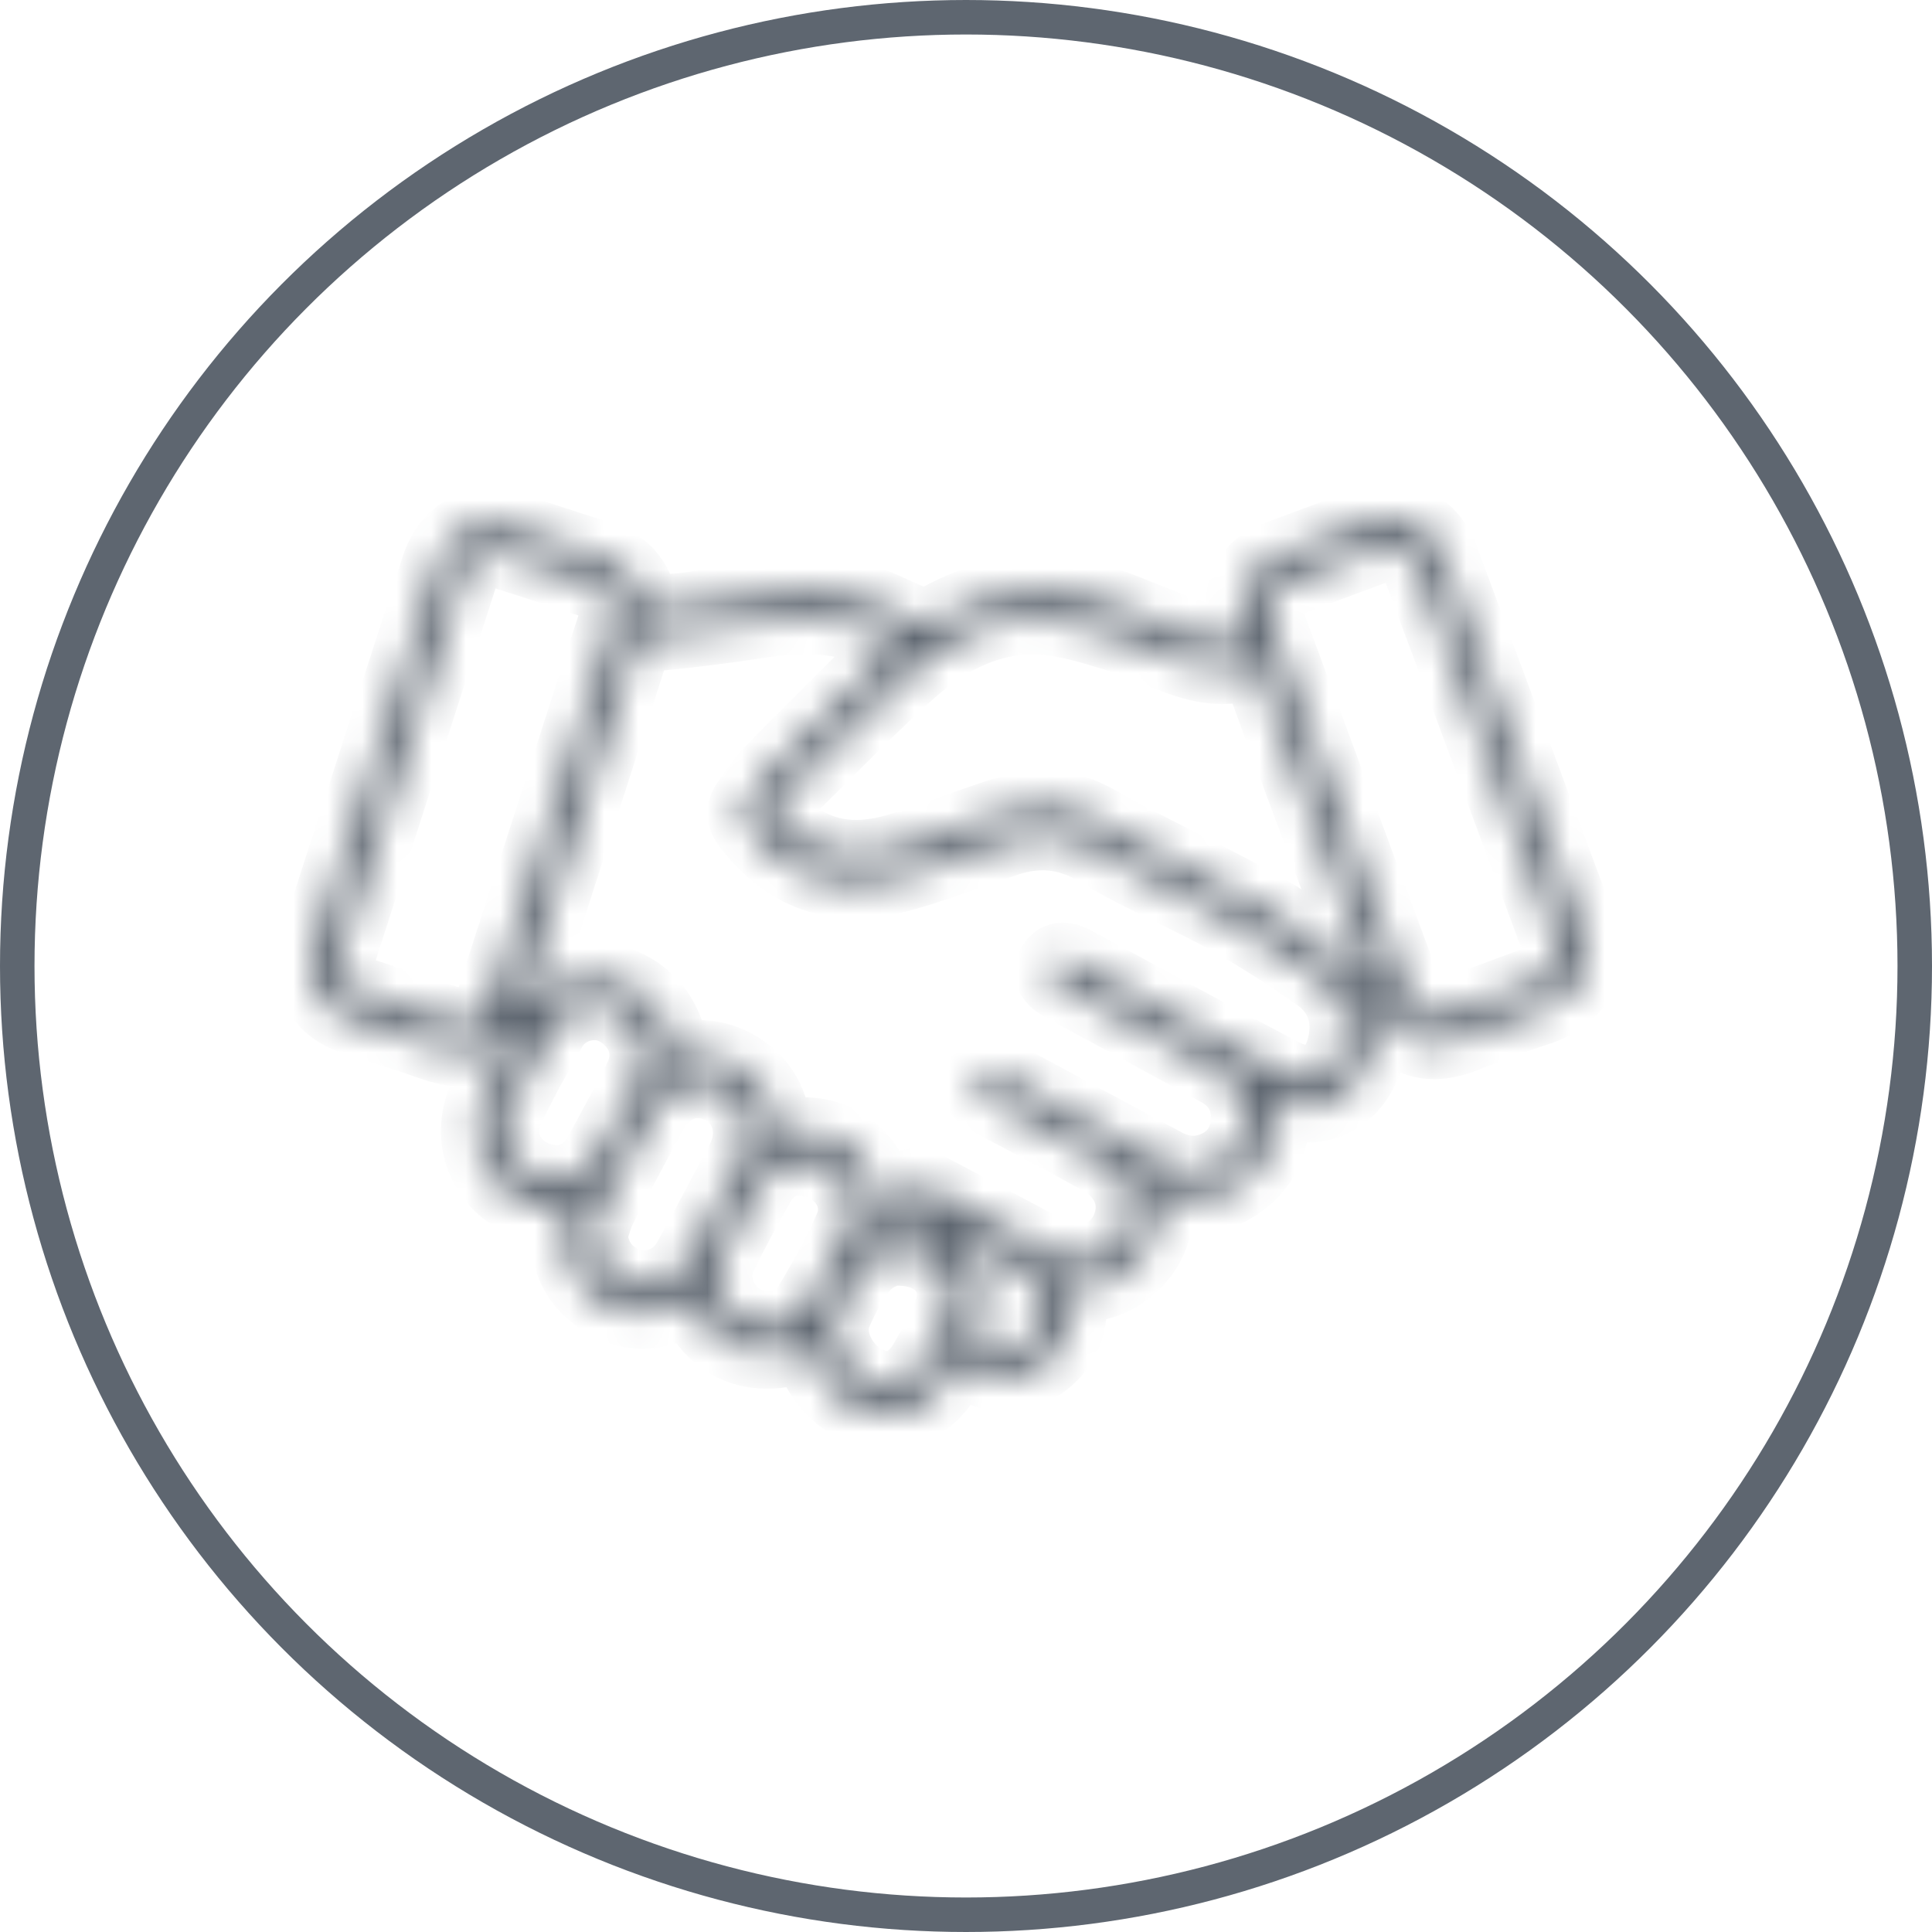
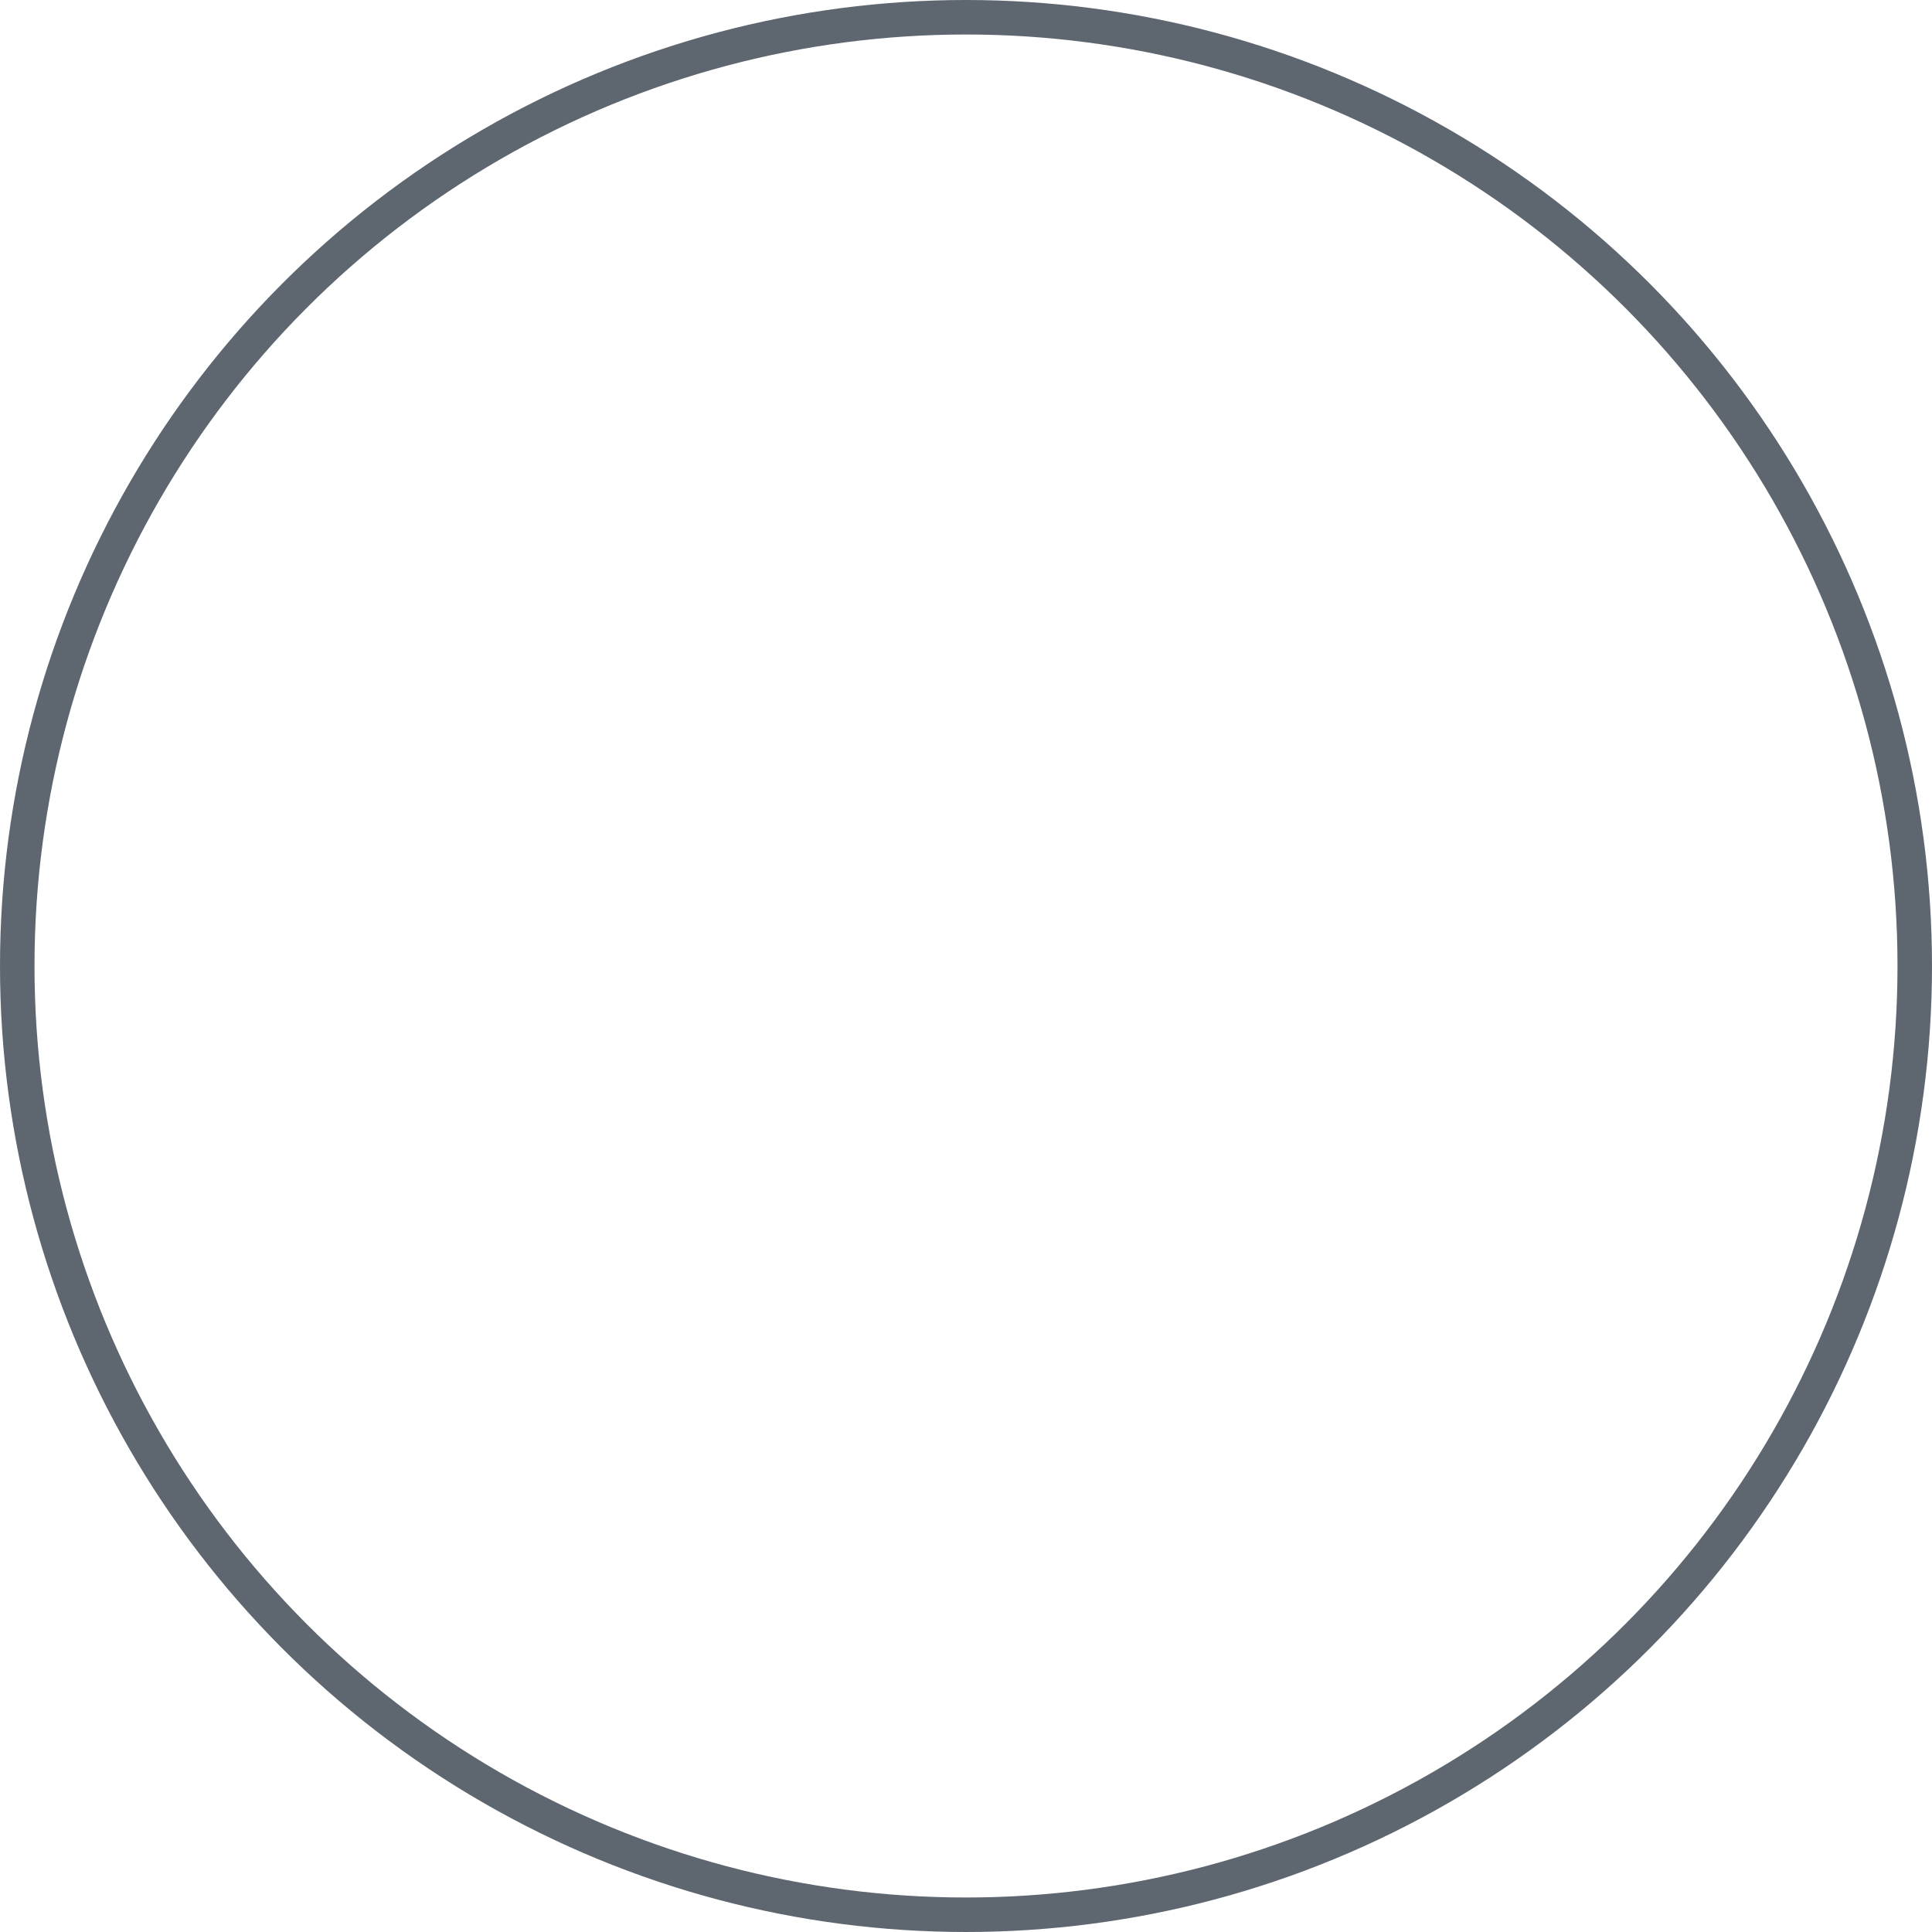
<svg xmlns="http://www.w3.org/2000/svg" width="56" height="56" viewBox="0 0 56 56" fill="none">
  <mask id="path-1-inside-1_2589_4577" fill="white">
-     <path d="M25.765 41C25.652 41 25.537 40.991 25.419 40.973C24.451 40.824 23.787 40.211 23.39 39.104L23.359 39.022L23.277 39.052C22.923 39.186 22.571 39.252 22.231 39.252C21.264 39.252 20.493 38.715 20.06 37.744L20.02 37.656L19.938 37.705C19.489 37.963 19.047 38.093 18.625 38.093C18.137 38.093 17.667 37.917 17.227 37.574C16.508 37.013 16.253 36.224 16.453 35.168L16.472 35.077L16.378 35.068C16.287 35.059 16.196 35.053 16.102 35.047C15.905 35.032 15.716 35.02 15.534 34.977C14.852 34.813 14.291 34.364 13.997 33.745C13.703 33.126 13.709 32.404 14.012 31.764C14.118 31.542 14.233 31.327 14.352 31.112C14.443 30.945 14.534 30.778 14.619 30.611C14.676 30.496 14.704 30.359 14.707 30.165V29.98L14.567 30.095C14.23 30.371 13.866 30.505 13.46 30.505C13.16 30.505 12.823 30.432 12.402 30.28C11.934 30.11 11.452 29.959 10.985 29.813C10.746 29.737 10.506 29.664 10.266 29.585C9.217 29.242 8.774 28.378 9.111 27.328C10.285 23.693 11.455 20.064 12.626 16.435C12.884 15.634 13.457 15.176 14.2 15.176C14.409 15.176 14.628 15.212 14.852 15.282C15.155 15.379 15.459 15.479 15.762 15.576C16.265 15.74 16.784 15.913 17.3 16.065C18.076 16.293 18.522 16.772 18.658 17.53L18.671 17.594L18.734 17.603C18.901 17.625 19.077 17.634 19.256 17.634C19.859 17.634 20.451 17.512 21.027 17.397L21.167 17.37C21.867 17.23 22.619 17.1 23.375 17.1C23.963 17.1 24.491 17.179 24.994 17.339C25.313 17.442 25.628 17.585 25.934 17.725C26.137 17.819 26.344 17.913 26.553 17.995C26.638 18.028 26.744 18.049 26.835 18.049C26.917 18.049 26.984 18.034 27.038 18.004C28.027 17.421 29.064 17.124 30.12 17.124C30.899 17.124 31.712 17.285 32.534 17.606C32.731 17.682 32.928 17.761 33.122 17.84C33.58 18.022 34.053 18.21 34.526 18.377C34.812 18.477 35.118 18.571 35.424 18.571C35.603 18.571 35.767 18.541 35.922 18.474L35.973 18.453V18.395C35.973 18.256 35.967 18.119 35.961 17.983C35.946 17.694 35.934 17.424 35.988 17.169C36.122 16.547 36.619 16.241 37.011 16.095L37.368 15.962C38.108 15.686 38.848 15.41 39.589 15.14C39.84 15.049 40.086 15 40.319 15C41.023 15 41.587 15.431 41.869 16.186C42.636 18.247 45.918 27.082 45.918 27.082C45.936 27.128 45.961 27.167 45.985 27.201L46 27.225V27.998C45.779 28.654 45.302 29.091 44.505 29.34C44.007 29.497 43.51 29.689 43.031 29.871C42.819 29.953 42.606 30.034 42.394 30.113C42.094 30.226 41.815 30.28 41.563 30.28C40.911 30.28 40.419 29.919 40.059 29.173C40.043 29.142 40.022 29.121 39.992 29.088C39.974 29.07 39.952 29.045 39.922 29.012L39.773 28.848V29.07C39.773 29.136 39.773 29.194 39.773 29.245C39.773 29.352 39.767 29.443 39.779 29.534C39.843 30.053 39.758 30.556 39.525 31.036C39.191 31.724 38.588 32.119 37.869 32.119C37.693 32.119 37.514 32.095 37.332 32.049L36.935 31.943L36.944 32.064C37.02 33.002 36.728 33.715 36.058 34.246C35.627 34.589 35.157 34.753 34.621 34.753C34.336 34.753 34.023 34.704 33.699 34.604L33.577 34.568L33.586 34.692C33.65 35.45 33.453 36.069 32.986 36.576C32.525 37.08 31.921 37.335 31.142 37.356H31.048L31.06 37.453C31.181 38.4 30.875 39.125 30.153 39.607C29.841 39.817 29.519 39.917 29.177 39.917C28.77 39.917 28.333 39.771 27.842 39.471L27.763 39.422L27.721 39.504C27.19 40.518 26.571 40.988 25.774 40.988L25.765 41ZM26.016 36.264C25.586 36.279 25.152 36.543 24.879 36.955C24.645 37.31 24.439 37.69 24.272 38.084C23.987 38.755 24.406 39.662 25.167 40.026C25.358 40.117 25.546 40.163 25.722 40.163C26.147 40.163 26.514 39.902 26.805 39.389C27.09 38.891 27.287 38.5 27.445 38.121C27.636 37.665 27.611 37.222 27.378 36.873C27.117 36.482 26.635 36.267 26.022 36.267H26.016V36.264ZM27.96 36.115C28.706 36.952 28.494 37.841 28.185 38.603L28.157 38.67L28.218 38.709C28.588 38.949 28.904 39.067 29.18 39.067C29.437 39.067 29.662 38.97 29.865 38.77C30.135 38.503 30.265 38.136 30.223 37.76C30.177 37.374 29.959 37.034 29.619 36.828C29.27 36.616 28.901 36.424 28.546 36.236C28.385 36.151 28.224 36.069 28.063 35.984L27.957 36.118L27.96 36.115ZM23.077 33.648C22.762 33.654 22.328 33.855 22.073 34.294C21.634 35.053 21.264 35.745 20.945 36.409C20.636 37.053 20.894 37.866 21.521 38.224C21.749 38.354 22.007 38.421 22.271 38.421C22.753 38.421 23.177 38.193 23.408 37.814C23.921 36.971 24.3 36.255 24.6 35.566C24.776 35.165 24.736 34.722 24.497 34.355C24.209 33.915 23.681 33.651 23.08 33.651L23.077 33.648ZM20.235 31.409C19.705 31.409 19.216 31.724 18.931 32.252C18.522 33.011 17.982 34.012 17.451 35.032C17.369 35.19 17.318 35.359 17.266 35.523C17.242 35.599 17.221 35.672 17.194 35.745L17.188 35.763V35.781C17.245 36.494 17.648 37.004 18.294 37.18C18.425 37.216 18.558 37.235 18.692 37.235C19.207 37.235 19.668 36.952 19.929 36.479C20.506 35.432 21.054 34.395 21.467 33.609C21.873 32.838 21.634 31.967 20.915 31.585C20.697 31.47 20.469 31.412 20.239 31.412L20.235 31.409ZM26.544 34.279C26.623 34.279 26.708 34.3 26.799 34.343C26.862 34.373 26.926 34.407 26.99 34.443L28.094 35.032C28.898 35.46 29.698 35.89 30.508 36.309C30.751 36.437 31.005 36.5 31.266 36.5C31.967 36.5 32.549 36.033 32.716 35.335C32.877 34.665 32.558 34.015 31.885 33.642C31.299 33.314 30.696 32.993 30.114 32.683C29.865 32.55 29.613 32.416 29.365 32.283C29.277 32.237 29.192 32.192 29.104 32.146C28.913 32.046 28.725 31.949 28.54 31.84C28.376 31.743 28.212 31.564 28.364 31.269C28.439 31.121 28.549 31.051 28.694 31.051C28.767 31.051 28.849 31.069 28.94 31.105C29.004 31.13 29.064 31.163 29.122 31.197L30.329 31.846C31.469 32.459 32.61 33.072 33.75 33.688C34.041 33.845 34.314 33.921 34.587 33.921C34.727 33.921 34.866 33.9 35.003 33.861C35.621 33.675 35.995 33.254 36.079 32.638C36.176 31.946 35.904 31.4 35.291 31.063C34.405 30.578 33.517 30.095 32.631 29.613C32 29.27 31.369 28.93 30.741 28.584C30.572 28.49 30.462 28.378 30.426 28.259C30.399 28.168 30.414 28.068 30.472 27.962C30.55 27.816 30.663 27.744 30.808 27.744C30.905 27.744 31.015 27.777 31.136 27.841C31.536 28.056 31.933 28.272 32.334 28.487C32.646 28.657 32.959 28.827 33.271 28.997L34.235 29.519C35.194 30.038 36.185 30.572 37.168 31.087C37.42 31.221 37.66 31.288 37.878 31.288C38.36 31.288 38.715 30.957 38.876 30.359C39.103 29.516 38.852 28.787 38.166 28.308C37.217 27.64 36.352 27.094 35.53 26.639C35.003 26.348 34.454 26.078 33.923 25.817C33.216 25.471 32.488 25.113 31.809 24.7C31.281 24.382 30.763 24.227 30.22 24.227C29.886 24.227 29.547 24.285 29.183 24.406C28.822 24.524 28.464 24.652 28.106 24.779C27.484 24.998 26.844 25.225 26.201 25.404C25.701 25.547 25.222 25.617 24.782 25.617C23.563 25.617 22.547 25.08 21.679 23.975C21.47 23.711 21.452 23.487 21.619 23.253L21.758 23.056C21.937 22.801 22.119 22.534 22.334 22.315C23.168 21.463 24.027 20.607 24.861 19.782L25.437 19.208C25.537 19.108 25.643 19.017 25.758 18.92C25.816 18.872 26.028 18.686 26.028 18.686L25.767 18.55C25.677 18.502 25.601 18.462 25.522 18.423C24.858 18.113 24.139 17.961 23.332 17.961C22.938 17.961 22.525 17.998 22.067 18.068C21.07 18.225 20.008 18.359 18.919 18.462C18.637 18.489 18.476 18.559 18.376 18.875C18 20.052 17.621 21.229 17.242 22.407C16.72 24.021 16.199 25.635 15.689 27.252C15.577 27.604 15.519 27.974 15.462 28.335C15.434 28.502 15.41 28.669 15.377 28.833L15.365 28.897L15.574 29.003L15.616 28.966C16.135 28.523 16.669 28.302 17.209 28.302C17.497 28.302 17.791 28.366 18.085 28.496C18.919 28.86 19.417 29.558 19.565 30.568L19.577 30.66L19.668 30.638C19.869 30.593 20.066 30.568 20.254 30.568C20.745 30.568 21.191 30.72 21.616 31.03C22.149 31.421 22.447 31.982 22.553 32.799L22.565 32.89L22.656 32.871C22.877 32.826 23.09 32.805 23.29 32.805C23.854 32.805 24.333 32.981 24.761 33.345C25.337 33.836 25.604 34.504 25.555 35.332L25.549 35.423H26.969L26.553 35.171C26.483 35.129 26.438 35.105 26.395 35.074C26.153 34.913 26.095 34.731 26.21 34.504C26.283 34.358 26.404 34.279 26.556 34.279H26.544ZM17.224 29.151C16.723 29.151 16.259 29.412 16.014 29.837C15.501 30.72 15.104 31.46 14.767 32.173C14.558 32.617 14.582 33.102 14.837 33.502C15.11 33.936 15.613 34.194 16.18 34.194C16.666 34.167 17.072 33.903 17.315 33.466C17.676 32.814 18.1 32.037 18.507 31.227C18.862 30.52 18.601 29.737 17.873 29.318C17.682 29.209 17.457 29.148 17.224 29.148V29.151ZM14.212 16.02C13.839 16.02 13.575 16.247 13.43 16.693C12.253 20.334 11.079 23.975 9.912 27.616C9.727 28.19 9.921 28.563 10.503 28.757C11.404 29.057 12.238 29.331 13.051 29.588C13.19 29.631 13.32 29.655 13.436 29.655C13.815 29.655 14.082 29.431 14.224 28.985C15.395 25.356 16.566 21.727 17.733 18.095C17.761 18.007 17.779 17.919 17.791 17.852L17.803 17.797C17.803 17.324 17.618 17.069 17.184 16.924C16.326 16.639 15.465 16.356 14.603 16.083C14.461 16.038 14.331 16.017 14.212 16.017V16.02ZM40.183 15.853L40.101 15.871C40.031 15.889 39.934 15.913 39.84 15.947C39.024 16.247 38.212 16.55 37.399 16.86C36.795 17.087 36.619 17.476 36.847 18.086C38.166 21.651 39.488 25.216 40.814 28.778C40.981 29.227 41.223 29.437 41.578 29.437C41.718 29.437 41.878 29.403 42.063 29.337C42.849 29.048 43.634 28.757 44.42 28.463C45.133 28.196 45.296 27.838 45.035 27.14C44.247 25.013 42.582 20.522 42.582 20.522C42.088 19.187 41.59 17.852 41.093 16.517C40.917 16.047 40.665 15.856 40.219 15.856H40.186L40.183 15.853ZM30.314 23.341C30.62 23.341 30.902 23.387 31.178 23.477C31.521 23.593 31.852 23.781 32.17 23.963C32.325 24.054 32.482 24.142 32.64 24.224C33.068 24.445 33.498 24.661 33.929 24.879C34.906 25.371 35.913 25.881 36.874 26.43C37.414 26.739 37.92 27.134 38.412 27.516C38.645 27.698 38.879 27.88 39.118 28.056C39.185 28.105 39.258 28.147 39.331 28.19L39.558 28.326V28.168C39.555 28.135 39.558 28.099 39.558 28.062C39.564 27.974 39.57 27.88 39.537 27.792C38.936 26.169 38.333 24.549 37.729 22.925L37.18 21.448C37.001 20.968 36.355 19.218 36.355 19.218L36.273 19.248C36.001 19.354 35.721 19.409 35.424 19.409C35.066 19.409 34.69 19.333 34.208 19.169C33.965 19.084 33.723 18.984 33.486 18.884C33.183 18.756 32.871 18.626 32.552 18.529L32.246 18.435C31.6 18.238 30.933 18.031 30.259 17.98C30.147 17.971 30.038 17.967 29.929 17.967C28.74 17.967 27.566 18.471 26.447 19.463C25.595 20.219 24.773 21.035 23.981 21.827C23.708 22.1 23.435 22.373 23.159 22.643C22.986 22.813 22.835 22.992 22.674 23.183C22.601 23.271 22.528 23.356 22.45 23.444L22.404 23.496L22.504 23.629C22.535 23.669 22.553 23.696 22.574 23.72C23.186 24.415 23.939 24.767 24.812 24.767C25.209 24.767 25.646 24.694 26.107 24.549C26.644 24.379 27.181 24.191 27.7 24.006C28.057 23.878 28.415 23.751 28.776 23.629C29.38 23.426 29.865 23.332 30.311 23.332L30.314 23.341Z" />
+     <path d="M25.765 41C25.652 41 25.537 40.991 25.419 40.973C24.451 40.824 23.787 40.211 23.39 39.104L23.359 39.022L23.277 39.052C22.923 39.186 22.571 39.252 22.231 39.252C21.264 39.252 20.493 38.715 20.06 37.744L20.02 37.656L19.938 37.705C19.489 37.963 19.047 38.093 18.625 38.093C18.137 38.093 17.667 37.917 17.227 37.574C16.508 37.013 16.253 36.224 16.453 35.168L16.472 35.077L16.378 35.068C16.287 35.059 16.196 35.053 16.102 35.047C15.905 35.032 15.716 35.02 15.534 34.977C14.852 34.813 14.291 34.364 13.997 33.745C13.703 33.126 13.709 32.404 14.012 31.764C14.118 31.542 14.233 31.327 14.352 31.112C14.443 30.945 14.534 30.778 14.619 30.611C14.676 30.496 14.704 30.359 14.707 30.165V29.98L14.567 30.095C14.23 30.371 13.866 30.505 13.46 30.505C13.16 30.505 12.823 30.432 12.402 30.28C11.934 30.11 11.452 29.959 10.985 29.813C10.746 29.737 10.506 29.664 10.266 29.585C9.217 29.242 8.774 28.378 9.111 27.328C10.285 23.693 11.455 20.064 12.626 16.435C12.884 15.634 13.457 15.176 14.2 15.176C14.409 15.176 14.628 15.212 14.852 15.282C15.155 15.379 15.459 15.479 15.762 15.576C16.265 15.74 16.784 15.913 17.3 16.065C18.076 16.293 18.522 16.772 18.658 17.53L18.671 17.594L18.734 17.603C18.901 17.625 19.077 17.634 19.256 17.634C19.859 17.634 20.451 17.512 21.027 17.397L21.167 17.37C21.867 17.23 22.619 17.1 23.375 17.1C23.963 17.1 24.491 17.179 24.994 17.339C25.313 17.442 25.628 17.585 25.934 17.725C26.137 17.819 26.344 17.913 26.553 17.995C26.638 18.028 26.744 18.049 26.835 18.049C26.917 18.049 26.984 18.034 27.038 18.004C28.027 17.421 29.064 17.124 30.12 17.124C30.899 17.124 31.712 17.285 32.534 17.606C32.731 17.682 32.928 17.761 33.122 17.84C33.58 18.022 34.053 18.21 34.526 18.377C34.812 18.477 35.118 18.571 35.424 18.571C35.603 18.571 35.767 18.541 35.922 18.474L35.973 18.453V18.395C35.973 18.256 35.967 18.119 35.961 17.983C35.946 17.694 35.934 17.424 35.988 17.169C36.122 16.547 36.619 16.241 37.011 16.095L37.368 15.962C38.108 15.686 38.848 15.41 39.589 15.14C39.84 15.049 40.086 15 40.319 15C41.023 15 41.587 15.431 41.869 16.186C42.636 18.247 45.918 27.082 45.918 27.082C45.936 27.128 45.961 27.167 45.985 27.201L46 27.225V27.998C45.779 28.654 45.302 29.091 44.505 29.34C44.007 29.497 43.51 29.689 43.031 29.871C42.819 29.953 42.606 30.034 42.394 30.113C42.094 30.226 41.815 30.28 41.563 30.28C40.911 30.28 40.419 29.919 40.059 29.173C40.043 29.142 40.022 29.121 39.992 29.088C39.974 29.07 39.952 29.045 39.922 29.012L39.773 28.848V29.07C39.773 29.136 39.773 29.194 39.773 29.245C39.773 29.352 39.767 29.443 39.779 29.534C39.843 30.053 39.758 30.556 39.525 31.036C39.191 31.724 38.588 32.119 37.869 32.119C37.693 32.119 37.514 32.095 37.332 32.049L36.935 31.943L36.944 32.064C37.02 33.002 36.728 33.715 36.058 34.246C35.627 34.589 35.157 34.753 34.621 34.753C34.336 34.753 34.023 34.704 33.699 34.604L33.577 34.568L33.586 34.692C33.65 35.45 33.453 36.069 32.986 36.576C32.525 37.08 31.921 37.335 31.142 37.356H31.048L31.06 37.453C31.181 38.4 30.875 39.125 30.153 39.607C29.841 39.817 29.519 39.917 29.177 39.917C28.77 39.917 28.333 39.771 27.842 39.471L27.763 39.422L27.721 39.504C27.19 40.518 26.571 40.988 25.774 40.988L25.765 41ZM26.016 36.264C25.586 36.279 25.152 36.543 24.879 36.955C24.645 37.31 24.439 37.69 24.272 38.084C23.987 38.755 24.406 39.662 25.167 40.026C25.358 40.117 25.546 40.163 25.722 40.163C26.147 40.163 26.514 39.902 26.805 39.389C27.09 38.891 27.287 38.5 27.445 38.121C27.636 37.665 27.611 37.222 27.378 36.873C27.117 36.482 26.635 36.267 26.022 36.267H26.016V36.264ZM27.96 36.115C28.706 36.952 28.494 37.841 28.185 38.603L28.157 38.67L28.218 38.709C28.588 38.949 28.904 39.067 29.18 39.067C29.437 39.067 29.662 38.97 29.865 38.77C30.135 38.503 30.265 38.136 30.223 37.76C30.177 37.374 29.959 37.034 29.619 36.828C29.27 36.616 28.901 36.424 28.546 36.236C28.385 36.151 28.224 36.069 28.063 35.984L27.957 36.118L27.96 36.115ZM23.077 33.648C22.762 33.654 22.328 33.855 22.073 34.294C21.634 35.053 21.264 35.745 20.945 36.409C20.636 37.053 20.894 37.866 21.521 38.224C21.749 38.354 22.007 38.421 22.271 38.421C22.753 38.421 23.177 38.193 23.408 37.814C23.921 36.971 24.3 36.255 24.6 35.566C24.776 35.165 24.736 34.722 24.497 34.355C24.209 33.915 23.681 33.651 23.08 33.651L23.077 33.648ZM20.235 31.409C19.705 31.409 19.216 31.724 18.931 32.252C18.522 33.011 17.982 34.012 17.451 35.032C17.369 35.19 17.318 35.359 17.266 35.523C17.242 35.599 17.221 35.672 17.194 35.745L17.188 35.763V35.781C17.245 36.494 17.648 37.004 18.294 37.18C18.425 37.216 18.558 37.235 18.692 37.235C19.207 37.235 19.668 36.952 19.929 36.479C20.506 35.432 21.054 34.395 21.467 33.609C21.873 32.838 21.634 31.967 20.915 31.585C20.697 31.47 20.469 31.412 20.239 31.412L20.235 31.409ZM26.544 34.279C26.623 34.279 26.708 34.3 26.799 34.343C26.862 34.373 26.926 34.407 26.99 34.443L28.094 35.032C28.898 35.46 29.698 35.89 30.508 36.309C30.751 36.437 31.005 36.5 31.266 36.5C31.967 36.5 32.549 36.033 32.716 35.335C32.877 34.665 32.558 34.015 31.885 33.642C31.299 33.314 30.696 32.993 30.114 32.683C29.865 32.55 29.613 32.416 29.365 32.283C29.277 32.237 29.192 32.192 29.104 32.146C28.913 32.046 28.725 31.949 28.54 31.84C28.376 31.743 28.212 31.564 28.364 31.269C28.439 31.121 28.549 31.051 28.694 31.051C28.767 31.051 28.849 31.069 28.94 31.105C29.004 31.13 29.064 31.163 29.122 31.197L30.329 31.846C31.469 32.459 32.61 33.072 33.75 33.688C34.041 33.845 34.314 33.921 34.587 33.921C34.727 33.921 34.866 33.9 35.003 33.861C35.621 33.675 35.995 33.254 36.079 32.638C36.176 31.946 35.904 31.4 35.291 31.063C34.405 30.578 33.517 30.095 32.631 29.613C32 29.27 31.369 28.93 30.741 28.584C30.572 28.49 30.462 28.378 30.426 28.259C30.399 28.168 30.414 28.068 30.472 27.962C30.55 27.816 30.663 27.744 30.808 27.744C30.905 27.744 31.015 27.777 31.136 27.841C31.536 28.056 31.933 28.272 32.334 28.487C32.646 28.657 32.959 28.827 33.271 28.997L34.235 29.519C35.194 30.038 36.185 30.572 37.168 31.087C37.42 31.221 37.66 31.288 37.878 31.288C38.36 31.288 38.715 30.957 38.876 30.359C39.103 29.516 38.852 28.787 38.166 28.308C37.217 27.64 36.352 27.094 35.53 26.639C35.003 26.348 34.454 26.078 33.923 25.817C33.216 25.471 32.488 25.113 31.809 24.7C31.281 24.382 30.763 24.227 30.22 24.227C29.886 24.227 29.547 24.285 29.183 24.406C28.822 24.524 28.464 24.652 28.106 24.779C27.484 24.998 26.844 25.225 26.201 25.404C25.701 25.547 25.222 25.617 24.782 25.617C23.563 25.617 22.547 25.08 21.679 23.975C21.47 23.711 21.452 23.487 21.619 23.253L21.758 23.056C21.937 22.801 22.119 22.534 22.334 22.315C23.168 21.463 24.027 20.607 24.861 19.782L25.437 19.208C25.537 19.108 25.643 19.017 25.758 18.92C25.816 18.872 26.028 18.686 26.028 18.686L25.767 18.55C25.677 18.502 25.601 18.462 25.522 18.423C24.858 18.113 24.139 17.961 23.332 17.961C22.938 17.961 22.525 17.998 22.067 18.068C21.07 18.225 20.008 18.359 18.919 18.462C18.637 18.489 18.476 18.559 18.376 18.875C18 20.052 17.621 21.229 17.242 22.407C16.72 24.021 16.199 25.635 15.689 27.252C15.577 27.604 15.519 27.974 15.462 28.335C15.434 28.502 15.41 28.669 15.377 28.833L15.365 28.897L15.574 29.003L15.616 28.966C16.135 28.523 16.669 28.302 17.209 28.302C17.497 28.302 17.791 28.366 18.085 28.496C18.919 28.86 19.417 29.558 19.565 30.568L19.577 30.66L19.668 30.638C19.869 30.593 20.066 30.568 20.254 30.568C20.745 30.568 21.191 30.72 21.616 31.03C22.149 31.421 22.447 31.982 22.553 32.799L22.565 32.89L22.656 32.871C22.877 32.826 23.09 32.805 23.29 32.805C23.854 32.805 24.333 32.981 24.761 33.345C25.337 33.836 25.604 34.504 25.555 35.332L25.549 35.423H26.969L26.553 35.171C26.483 35.129 26.438 35.105 26.395 35.074C26.153 34.913 26.095 34.731 26.21 34.504C26.283 34.358 26.404 34.279 26.556 34.279H26.544ZM17.224 29.151C16.723 29.151 16.259 29.412 16.014 29.837C15.501 30.72 15.104 31.46 14.767 32.173C14.558 32.617 14.582 33.102 14.837 33.502C15.11 33.936 15.613 34.194 16.18 34.194C16.666 34.167 17.072 33.903 17.315 33.466C17.676 32.814 18.1 32.037 18.507 31.227C18.862 30.52 18.601 29.737 17.873 29.318C17.682 29.209 17.457 29.148 17.224 29.148V29.151ZM14.212 16.02C13.839 16.02 13.575 16.247 13.43 16.693C12.253 20.334 11.079 23.975 9.912 27.616C9.727 28.19 9.921 28.563 10.503 28.757C13.19 29.631 13.32 29.655 13.436 29.655C13.815 29.655 14.082 29.431 14.224 28.985C15.395 25.356 16.566 21.727 17.733 18.095C17.761 18.007 17.779 17.919 17.791 17.852L17.803 17.797C17.803 17.324 17.618 17.069 17.184 16.924C16.326 16.639 15.465 16.356 14.603 16.083C14.461 16.038 14.331 16.017 14.212 16.017V16.02ZM40.183 15.853L40.101 15.871C40.031 15.889 39.934 15.913 39.84 15.947C39.024 16.247 38.212 16.55 37.399 16.86C36.795 17.087 36.619 17.476 36.847 18.086C38.166 21.651 39.488 25.216 40.814 28.778C40.981 29.227 41.223 29.437 41.578 29.437C41.718 29.437 41.878 29.403 42.063 29.337C42.849 29.048 43.634 28.757 44.42 28.463C45.133 28.196 45.296 27.838 45.035 27.14C44.247 25.013 42.582 20.522 42.582 20.522C42.088 19.187 41.59 17.852 41.093 16.517C40.917 16.047 40.665 15.856 40.219 15.856H40.186L40.183 15.853ZM30.314 23.341C30.62 23.341 30.902 23.387 31.178 23.477C31.521 23.593 31.852 23.781 32.17 23.963C32.325 24.054 32.482 24.142 32.64 24.224C33.068 24.445 33.498 24.661 33.929 24.879C34.906 25.371 35.913 25.881 36.874 26.43C37.414 26.739 37.92 27.134 38.412 27.516C38.645 27.698 38.879 27.88 39.118 28.056C39.185 28.105 39.258 28.147 39.331 28.19L39.558 28.326V28.168C39.555 28.135 39.558 28.099 39.558 28.062C39.564 27.974 39.57 27.88 39.537 27.792C38.936 26.169 38.333 24.549 37.729 22.925L37.18 21.448C37.001 20.968 36.355 19.218 36.355 19.218L36.273 19.248C36.001 19.354 35.721 19.409 35.424 19.409C35.066 19.409 34.69 19.333 34.208 19.169C33.965 19.084 33.723 18.984 33.486 18.884C33.183 18.756 32.871 18.626 32.552 18.529L32.246 18.435C31.6 18.238 30.933 18.031 30.259 17.98C30.147 17.971 30.038 17.967 29.929 17.967C28.74 17.967 27.566 18.471 26.447 19.463C25.595 20.219 24.773 21.035 23.981 21.827C23.708 22.1 23.435 22.373 23.159 22.643C22.986 22.813 22.835 22.992 22.674 23.183C22.601 23.271 22.528 23.356 22.45 23.444L22.404 23.496L22.504 23.629C22.535 23.669 22.553 23.696 22.574 23.72C23.186 24.415 23.939 24.767 24.812 24.767C25.209 24.767 25.646 24.694 26.107 24.549C26.644 24.379 27.181 24.191 27.7 24.006C28.057 23.878 28.415 23.751 28.776 23.629C29.38 23.426 29.865 23.332 30.311 23.332L30.314 23.341Z" />
  </mask>
-   <path d="M25.765 41C25.652 41 25.537 40.991 25.419 40.973C24.451 40.824 23.787 40.211 23.39 39.104L23.359 39.022L23.277 39.052C22.923 39.186 22.571 39.252 22.231 39.252C21.264 39.252 20.493 38.715 20.06 37.744L20.02 37.656L19.938 37.705C19.489 37.963 19.047 38.093 18.625 38.093C18.137 38.093 17.667 37.917 17.227 37.574C16.508 37.013 16.253 36.224 16.453 35.168L16.472 35.077L16.378 35.068C16.287 35.059 16.196 35.053 16.102 35.047C15.905 35.032 15.716 35.02 15.534 34.977C14.852 34.813 14.291 34.364 13.997 33.745C13.703 33.126 13.709 32.404 14.012 31.764C14.118 31.542 14.233 31.327 14.352 31.112C14.443 30.945 14.534 30.778 14.619 30.611C14.676 30.496 14.704 30.359 14.707 30.165V29.98L14.567 30.095C14.23 30.371 13.866 30.505 13.46 30.505C13.16 30.505 12.823 30.432 12.402 30.28C11.934 30.11 11.452 29.959 10.985 29.813C10.746 29.737 10.506 29.664 10.266 29.585C9.217 29.242 8.774 28.378 9.111 27.328C10.285 23.693 11.455 20.064 12.626 16.435C12.884 15.634 13.457 15.176 14.2 15.176C14.409 15.176 14.628 15.212 14.852 15.282C15.155 15.379 15.459 15.479 15.762 15.576C16.265 15.74 16.784 15.913 17.3 16.065C18.076 16.293 18.522 16.772 18.658 17.53L18.671 17.594L18.734 17.603C18.901 17.625 19.077 17.634 19.256 17.634C19.859 17.634 20.451 17.512 21.027 17.397L21.167 17.37C21.867 17.23 22.619 17.1 23.375 17.1C23.963 17.1 24.491 17.179 24.994 17.339C25.313 17.442 25.628 17.585 25.934 17.725C26.137 17.819 26.344 17.913 26.553 17.995C26.638 18.028 26.744 18.049 26.835 18.049C26.917 18.049 26.984 18.034 27.038 18.004C28.027 17.421 29.064 17.124 30.12 17.124C30.899 17.124 31.712 17.285 32.534 17.606C32.731 17.682 32.928 17.761 33.122 17.84C33.58 18.022 34.053 18.21 34.526 18.377C34.812 18.477 35.118 18.571 35.424 18.571C35.603 18.571 35.767 18.541 35.922 18.474L35.973 18.453V18.395C35.973 18.256 35.967 18.119 35.961 17.983C35.946 17.694 35.934 17.424 35.988 17.169C36.122 16.547 36.619 16.241 37.011 16.095L37.368 15.962C38.108 15.686 38.848 15.41 39.589 15.14C39.84 15.049 40.086 15 40.319 15C41.023 15 41.587 15.431 41.869 16.186C42.636 18.247 45.918 27.082 45.918 27.082C45.936 27.128 45.961 27.167 45.985 27.201L46 27.225V27.998C45.779 28.654 45.302 29.091 44.505 29.34C44.007 29.497 43.51 29.689 43.031 29.871C42.819 29.953 42.606 30.034 42.394 30.113C42.094 30.226 41.815 30.28 41.563 30.28C40.911 30.28 40.419 29.919 40.059 29.173C40.043 29.142 40.022 29.121 39.992 29.088C39.974 29.07 39.952 29.045 39.922 29.012L39.773 28.848V29.07C39.773 29.136 39.773 29.194 39.773 29.245C39.773 29.352 39.767 29.443 39.779 29.534C39.843 30.053 39.758 30.556 39.525 31.036C39.191 31.724 38.588 32.119 37.869 32.119C37.693 32.119 37.514 32.095 37.332 32.049L36.935 31.943L36.944 32.064C37.02 33.002 36.728 33.715 36.058 34.246C35.627 34.589 35.157 34.753 34.621 34.753C34.336 34.753 34.023 34.704 33.699 34.604L33.577 34.568L33.586 34.692C33.65 35.45 33.453 36.069 32.986 36.576C32.525 37.08 31.921 37.335 31.142 37.356H31.048L31.06 37.453C31.181 38.4 30.875 39.125 30.153 39.607C29.841 39.817 29.519 39.917 29.177 39.917C28.77 39.917 28.333 39.771 27.842 39.471L27.763 39.422L27.721 39.504C27.19 40.518 26.571 40.988 25.774 40.988L25.765 41ZM26.016 36.264C25.586 36.279 25.152 36.543 24.879 36.955C24.645 37.31 24.439 37.69 24.272 38.084C23.987 38.755 24.406 39.662 25.167 40.026C25.358 40.117 25.546 40.163 25.722 40.163C26.147 40.163 26.514 39.902 26.805 39.389C27.09 38.891 27.287 38.5 27.445 38.121C27.636 37.665 27.611 37.222 27.378 36.873C27.117 36.482 26.635 36.267 26.022 36.267H26.016V36.264ZM27.96 36.115C28.706 36.952 28.494 37.841 28.185 38.603L28.157 38.67L28.218 38.709C28.588 38.949 28.904 39.067 29.18 39.067C29.437 39.067 29.662 38.97 29.865 38.77C30.135 38.503 30.265 38.136 30.223 37.76C30.177 37.374 29.959 37.034 29.619 36.828C29.27 36.616 28.901 36.424 28.546 36.236C28.385 36.151 28.224 36.069 28.063 35.984L27.957 36.118L27.96 36.115ZM23.077 33.648C22.762 33.654 22.328 33.855 22.073 34.294C21.634 35.053 21.264 35.745 20.945 36.409C20.636 37.053 20.894 37.866 21.521 38.224C21.749 38.354 22.007 38.421 22.271 38.421C22.753 38.421 23.177 38.193 23.408 37.814C23.921 36.971 24.3 36.255 24.6 35.566C24.776 35.165 24.736 34.722 24.497 34.355C24.209 33.915 23.681 33.651 23.08 33.651L23.077 33.648ZM20.235 31.409C19.705 31.409 19.216 31.724 18.931 32.252C18.522 33.011 17.982 34.012 17.451 35.032C17.369 35.19 17.318 35.359 17.266 35.523C17.242 35.599 17.221 35.672 17.194 35.745L17.188 35.763V35.781C17.245 36.494 17.648 37.004 18.294 37.18C18.425 37.216 18.558 37.235 18.692 37.235C19.207 37.235 19.668 36.952 19.929 36.479C20.506 35.432 21.054 34.395 21.467 33.609C21.873 32.838 21.634 31.967 20.915 31.585C20.697 31.47 20.469 31.412 20.239 31.412L20.235 31.409ZM26.544 34.279C26.623 34.279 26.708 34.3 26.799 34.343C26.862 34.373 26.926 34.407 26.99 34.443L28.094 35.032C28.898 35.46 29.698 35.89 30.508 36.309C30.751 36.437 31.005 36.5 31.266 36.5C31.967 36.5 32.549 36.033 32.716 35.335C32.877 34.665 32.558 34.015 31.885 33.642C31.299 33.314 30.696 32.993 30.114 32.683C29.865 32.55 29.613 32.416 29.365 32.283C29.277 32.237 29.192 32.192 29.104 32.146C28.913 32.046 28.725 31.949 28.54 31.84C28.376 31.743 28.212 31.564 28.364 31.269C28.439 31.121 28.549 31.051 28.694 31.051C28.767 31.051 28.849 31.069 28.94 31.105C29.004 31.13 29.064 31.163 29.122 31.197L30.329 31.846C31.469 32.459 32.61 33.072 33.75 33.688C34.041 33.845 34.314 33.921 34.587 33.921C34.727 33.921 34.866 33.9 35.003 33.861C35.621 33.675 35.995 33.254 36.079 32.638C36.176 31.946 35.904 31.4 35.291 31.063C34.405 30.578 33.517 30.095 32.631 29.613C32 29.27 31.369 28.93 30.741 28.584C30.572 28.49 30.462 28.378 30.426 28.259C30.399 28.168 30.414 28.068 30.472 27.962C30.55 27.816 30.663 27.744 30.808 27.744C30.905 27.744 31.015 27.777 31.136 27.841C31.536 28.056 31.933 28.272 32.334 28.487C32.646 28.657 32.959 28.827 33.271 28.997L34.235 29.519C35.194 30.038 36.185 30.572 37.168 31.087C37.42 31.221 37.66 31.288 37.878 31.288C38.36 31.288 38.715 30.957 38.876 30.359C39.103 29.516 38.852 28.787 38.166 28.308C37.217 27.64 36.352 27.094 35.53 26.639C35.003 26.348 34.454 26.078 33.923 25.817C33.216 25.471 32.488 25.113 31.809 24.7C31.281 24.382 30.763 24.227 30.22 24.227C29.886 24.227 29.547 24.285 29.183 24.406C28.822 24.524 28.464 24.652 28.106 24.779C27.484 24.998 26.844 25.225 26.201 25.404C25.701 25.547 25.222 25.617 24.782 25.617C23.563 25.617 22.547 25.08 21.679 23.975C21.47 23.711 21.452 23.487 21.619 23.253L21.758 23.056C21.937 22.801 22.119 22.534 22.334 22.315C23.168 21.463 24.027 20.607 24.861 19.782L25.437 19.208C25.537 19.108 25.643 19.017 25.758 18.92C25.816 18.872 26.028 18.686 26.028 18.686L25.767 18.55C25.677 18.502 25.601 18.462 25.522 18.423C24.858 18.113 24.139 17.961 23.332 17.961C22.938 17.961 22.525 17.998 22.067 18.068C21.07 18.225 20.008 18.359 18.919 18.462C18.637 18.489 18.476 18.559 18.376 18.875C18 20.052 17.621 21.229 17.242 22.407C16.72 24.021 16.199 25.635 15.689 27.252C15.577 27.604 15.519 27.974 15.462 28.335C15.434 28.502 15.41 28.669 15.377 28.833L15.365 28.897L15.574 29.003L15.616 28.966C16.135 28.523 16.669 28.302 17.209 28.302C17.497 28.302 17.791 28.366 18.085 28.496C18.919 28.86 19.417 29.558 19.565 30.568L19.577 30.66L19.668 30.638C19.869 30.593 20.066 30.568 20.254 30.568C20.745 30.568 21.191 30.72 21.616 31.03C22.149 31.421 22.447 31.982 22.553 32.799L22.565 32.89L22.656 32.871C22.877 32.826 23.09 32.805 23.29 32.805C23.854 32.805 24.333 32.981 24.761 33.345C25.337 33.836 25.604 34.504 25.555 35.332L25.549 35.423H26.969L26.553 35.171C26.483 35.129 26.438 35.105 26.395 35.074C26.153 34.913 26.095 34.731 26.21 34.504C26.283 34.358 26.404 34.279 26.556 34.279H26.544ZM17.224 29.151C16.723 29.151 16.259 29.412 16.014 29.837C15.501 30.72 15.104 31.46 14.767 32.173C14.558 32.617 14.582 33.102 14.837 33.502C15.11 33.936 15.613 34.194 16.18 34.194C16.666 34.167 17.072 33.903 17.315 33.466C17.676 32.814 18.1 32.037 18.507 31.227C18.862 30.52 18.601 29.737 17.873 29.318C17.682 29.209 17.457 29.148 17.224 29.148V29.151ZM14.212 16.02C13.839 16.02 13.575 16.247 13.43 16.693C12.253 20.334 11.079 23.975 9.912 27.616C9.727 28.19 9.921 28.563 10.503 28.757C11.404 29.057 12.238 29.331 13.051 29.588C13.19 29.631 13.32 29.655 13.436 29.655C13.815 29.655 14.082 29.431 14.224 28.985C15.395 25.356 16.566 21.727 17.733 18.095C17.761 18.007 17.779 17.919 17.791 17.852L17.803 17.797C17.803 17.324 17.618 17.069 17.184 16.924C16.326 16.639 15.465 16.356 14.603 16.083C14.461 16.038 14.331 16.017 14.212 16.017V16.02ZM40.183 15.853L40.101 15.871C40.031 15.889 39.934 15.913 39.84 15.947C39.024 16.247 38.212 16.55 37.399 16.86C36.795 17.087 36.619 17.476 36.847 18.086C38.166 21.651 39.488 25.216 40.814 28.778C40.981 29.227 41.223 29.437 41.578 29.437C41.718 29.437 41.878 29.403 42.063 29.337C42.849 29.048 43.634 28.757 44.42 28.463C45.133 28.196 45.296 27.838 45.035 27.14C44.247 25.013 42.582 20.522 42.582 20.522C42.088 19.187 41.59 17.852 41.093 16.517C40.917 16.047 40.665 15.856 40.219 15.856H40.186L40.183 15.853ZM30.314 23.341C30.62 23.341 30.902 23.387 31.178 23.477C31.521 23.593 31.852 23.781 32.17 23.963C32.325 24.054 32.482 24.142 32.64 24.224C33.068 24.445 33.498 24.661 33.929 24.879C34.906 25.371 35.913 25.881 36.874 26.43C37.414 26.739 37.92 27.134 38.412 27.516C38.645 27.698 38.879 27.88 39.118 28.056C39.185 28.105 39.258 28.147 39.331 28.19L39.558 28.326V28.168C39.555 28.135 39.558 28.099 39.558 28.062C39.564 27.974 39.57 27.88 39.537 27.792C38.936 26.169 38.333 24.549 37.729 22.925L37.18 21.448C37.001 20.968 36.355 19.218 36.355 19.218L36.273 19.248C36.001 19.354 35.721 19.409 35.424 19.409C35.066 19.409 34.69 19.333 34.208 19.169C33.965 19.084 33.723 18.984 33.486 18.884C33.183 18.756 32.871 18.626 32.552 18.529L32.246 18.435C31.6 18.238 30.933 18.031 30.259 17.98C30.147 17.971 30.038 17.967 29.929 17.967C28.74 17.967 27.566 18.471 26.447 19.463C25.595 20.219 24.773 21.035 23.981 21.827C23.708 22.1 23.435 22.373 23.159 22.643C22.986 22.813 22.835 22.992 22.674 23.183C22.601 23.271 22.528 23.356 22.45 23.444L22.404 23.496L22.504 23.629C22.535 23.669 22.553 23.696 22.574 23.72C23.186 24.415 23.939 24.767 24.812 24.767C25.209 24.767 25.646 24.694 26.107 24.549C26.644 24.379 27.181 24.191 27.7 24.006C28.057 23.878 28.415 23.751 28.776 23.629C29.38 23.426 29.865 23.332 30.311 23.332L30.314 23.341Z" fill="#5E6670" stroke="#5E6670" stroke-width="2" mask="url(#path-1-inside-1_2589_4577)" />
  <circle cx="28" cy="28" r="27.5" stroke="#5E6670" />
</svg>